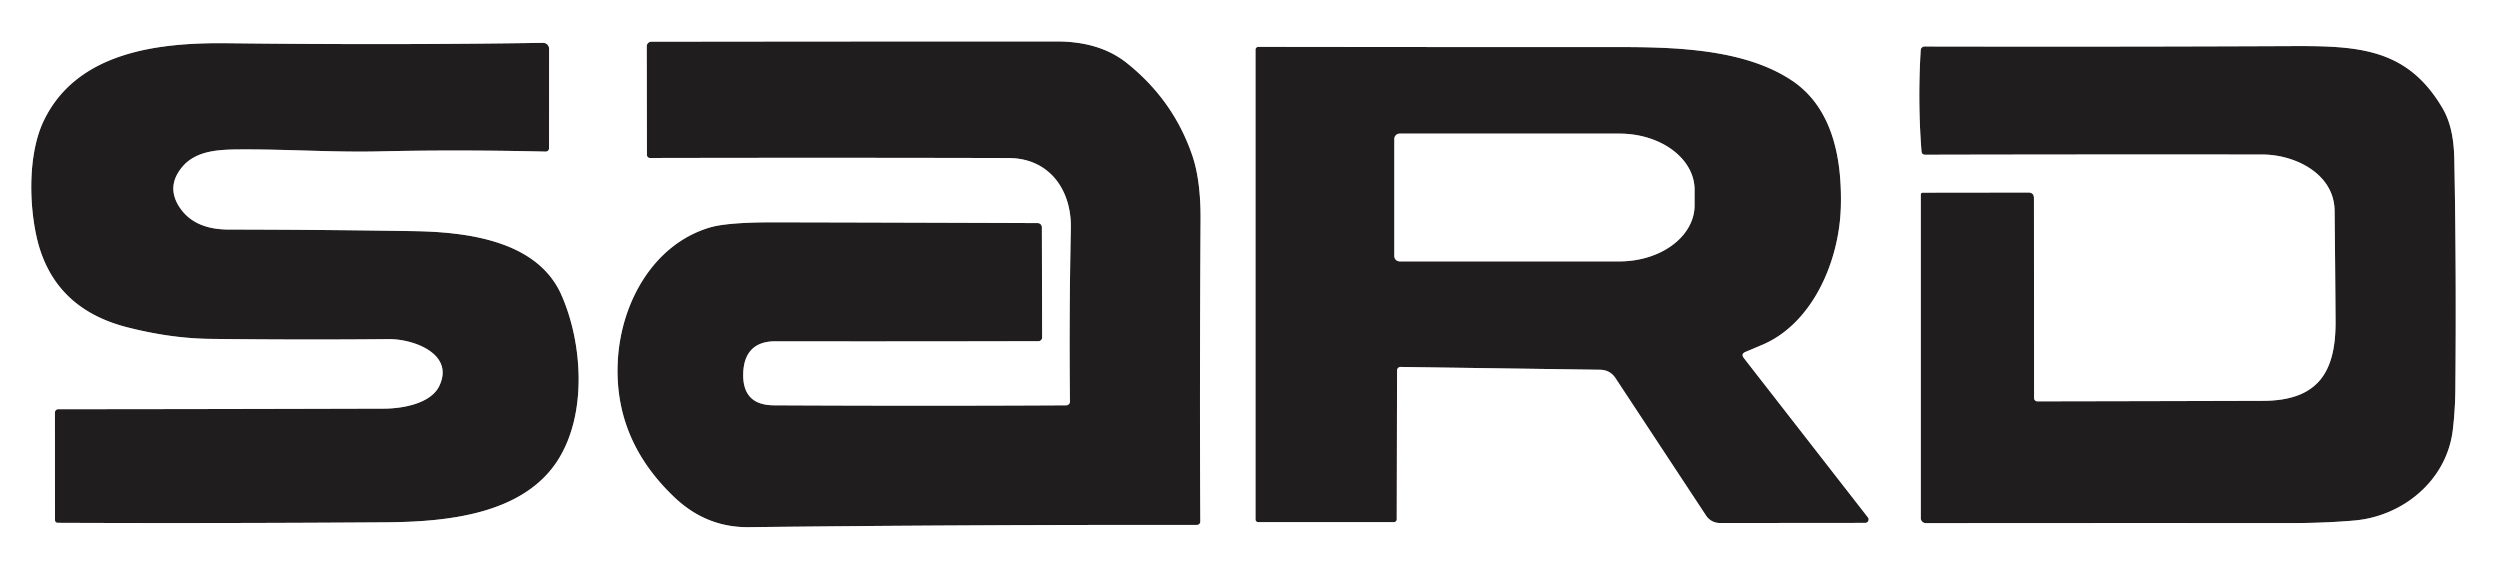
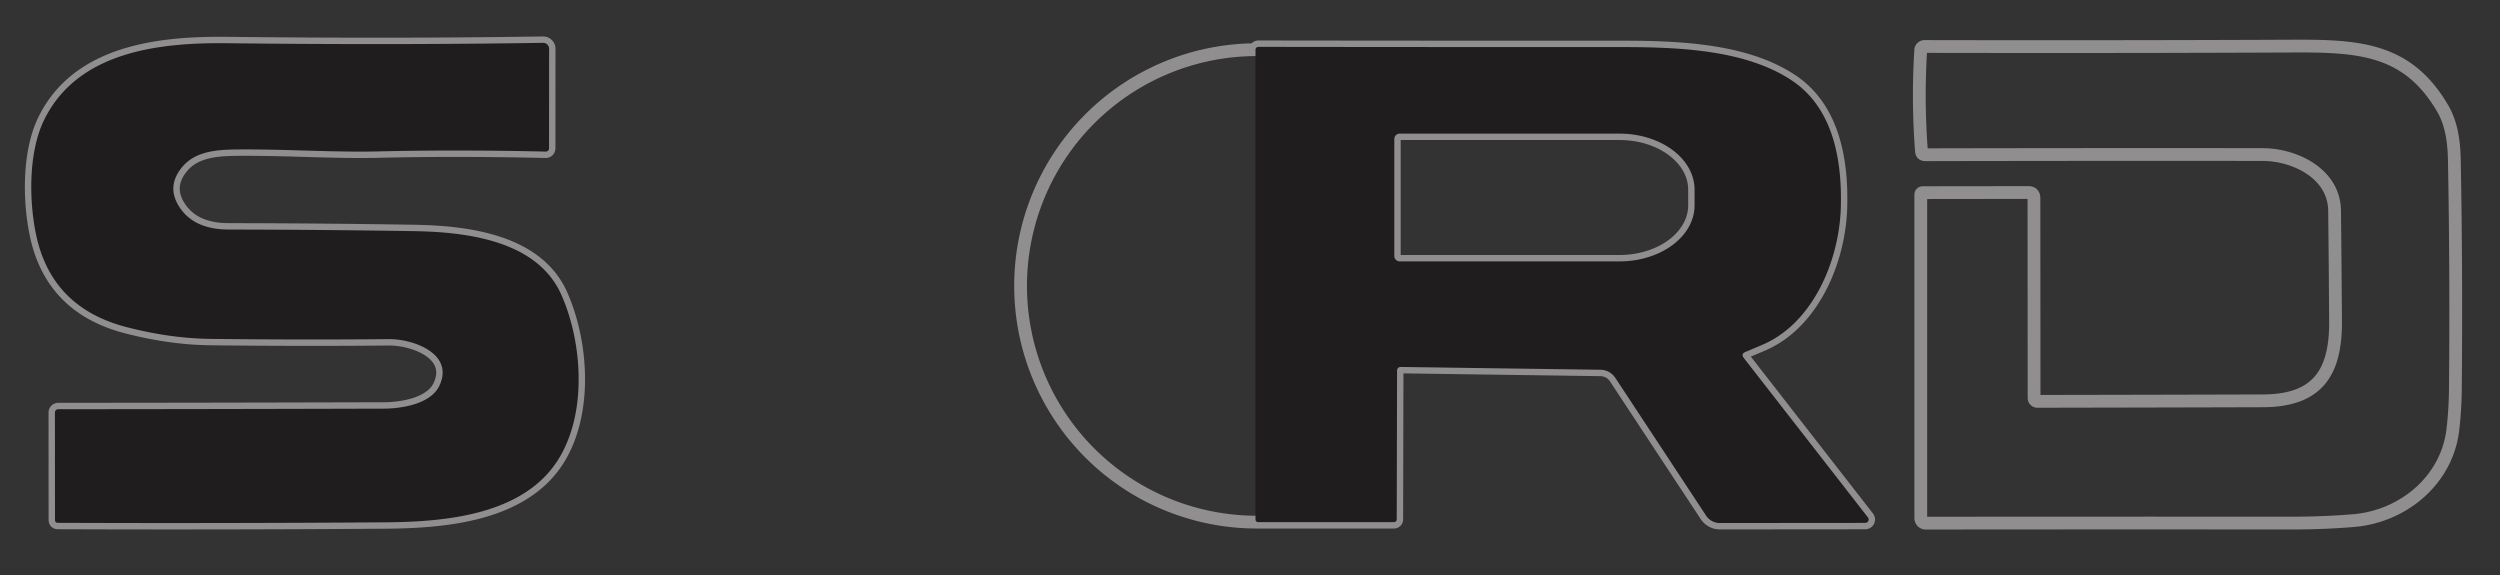
<svg xmlns="http://www.w3.org/2000/svg" version="1.1" viewBox="0.00 0.00 391.00 90.00">
  <rect x="0.00" y="0.00" width="391.00" height="90.00" fill="#333333" stroke="none" />
  <clipPath id="clipping-path-0">
    <path d="   M 0.00 0.00   L 391.00 0.00   L 391.00 90.00   L 0.00 90.00   L 0.00 0.00   Z" />
  </clipPath>
  <g stroke-width="2.00" fill="none" stroke-linecap="butt" clip-path="url(#clipping-path-0)">
-     <path stroke="#908e8f" vector-effect="non-scaling-stroke" d="   M 166.76 63.39   Q 145.52 63.51 121.04 63.39   Q 116.14 63.37 116.24 58.48   C 116.30 55.18 117.98 53.38 121.23 53.38   Q 139.74 53.41 162.42 53.36   A 0.57 0.57 0.0 0 0 162.99 52.79   L 162.95 35.55   A 0.66 0.66 0.0 0 0 162.29 34.89   Q 140.90 34.81 121.11 34.77   Q 113.73 34.76 110.98 35.59   C 102.19 38.23 97.20 47.26 96.64 56.15   Q 95.85 68.69 105.55 77.84   Q 110.51 82.52 117.11 82.45   Q 151.39 82.06 187.20 82.10   A 0.53 0.53 0.0 0 0 187.73 81.57   Q 187.61 60.98 187.77 34.36   Q 187.81 28.23 186.47 24.30   Q 183.52 15.67 176.25 9.87   Q 172.02 6.48 165.25 6.48   Q 136.50 6.48 101.87 6.52   A 0.72 0.71 -0.4 0 0 101.15 7.24   L 101.18 24.24   A 0.47 0.47 0.0 0 0 101.65 24.71   Q 129.92 24.65 157.74 24.72   C 164.08 24.73 167.60 29.66 167.48 35.70   Q 167.19 49.54 167.34 62.80   A 0.59 0.58 -1.0 0 1 166.76 63.39" />
    <path stroke="#908e8f" vector-effect="non-scaling-stroke" d="   M 68.69 60.39   C 67.33 63.18 62.82 63.91 60.02 63.91   Q 31.60 63.99 9.11 64.00   A 0.52 0.52 0.0 0 0 8.59 64.52   L 8.60 81.30   Q 8.60 81.77 9.07 81.77   Q 33.49 81.87 60.28 81.69   C 69.42 81.62 81.81 80.64 87.31 71.87   C 91.87 64.60 91.09 53.56 87.81 46.14   C 84.06 37.64 73.11 36.29 64.75 36.15   Q 50.16 35.92 35.78 35.90   Q 30.43 35.90 28.12 32.47   Q 25.94 29.22 28.47 26.15   C 30.75 23.38 34.64 23.38 38.06 23.37   C 45.28 23.35 52.46 23.84 59.21 23.68   Q 71.41 23.39 85.35 23.71   A 0.51 0.51 0.0 0 0 85.87 23.20   L 85.88 7.63   A 0.93 0.93 0.0 0 0 84.94 6.70   Q 61.66 7.06 35.57 6.76   C 25.03 6.64 12.06 7.98 6.83 18.91   C 4.43 23.94 4.52 31.56 5.69 36.91   Q 8.15 48.16 19.83 51.17   Q 26.64 52.92 32.81 53.00   Q 47.08 53.17 60.82 53.04   C 64.67 53.01 71.14 55.34 68.69 60.39" />
-     <path stroke="#908e8f" vector-effect="non-scaling-stroke" d="   M 272.99 55.04   Q 274.23 54.52 275.55 53.96   C 283.44 50.67 287.69 40.90 287.91 32.31   C 288.10 24.83 286.64 16.83 280.22 12.57   C 272.75 7.61 261.87 7.36 252.93 7.36   Q 225.69 7.37 196.81 7.33   A 0.45 0.44 0.0 0 0 196.36 7.77   L 196.36 81.25   A 0.41 0.41 0.0 0 0 196.77 81.66   L 218.02 81.66   A 0.43 0.43 0.0 0 0 218.45 81.23   L 218.50 57.94   A 0.55 0.55 0.0 0 1 219.06 57.39   L 250.27 57.83   Q 251.82 57.86 252.67 59.15   L 266.83 80.64   A 2.58 2.55 73.0 0 0 268.99 81.80   L 291.72 81.78   A 0.53 0.53 0.0 0 0 292.14 80.92   L 272.74 56.00   Q 272.24 55.36 272.99 55.04" />
+     <path stroke="#908e8f" vector-effect="non-scaling-stroke" d="   M 272.99 55.04   Q 274.23 54.52 275.55 53.96   C 283.44 50.67 287.69 40.90 287.91 32.31   C 288.10 24.83 286.64 16.83 280.22 12.57   C 272.75 7.61 261.87 7.36 252.93 7.36   Q 225.69 7.37 196.81 7.33   A 0.45 0.44 0.0 0 0 196.36 7.77   A 0.41 0.41 0.0 0 0 196.77 81.66   L 218.02 81.66   A 0.43 0.43 0.0 0 0 218.45 81.23   L 218.50 57.94   A 0.55 0.55 0.0 0 1 219.06 57.39   L 250.27 57.83   Q 251.82 57.86 252.67 59.15   L 266.83 80.64   A 2.58 2.55 73.0 0 0 268.99 81.80   L 291.72 81.78   A 0.53 0.53 0.0 0 0 292.14 80.92   L 272.74 56.00   Q 272.24 55.36 272.99 55.04" />
    <path stroke="#908e8f" vector-effect="non-scaling-stroke" d="   M 318.13 62.25   L 318.11 31.00   Q 318.11 30.11 317.23 30.11   L 300.76 30.13   Q 300.41 30.13 300.41 30.48   L 300.41 81.04   A 0.78 0.78 0.0 0 0 301.19 81.82   Q 328.85 81.79 358.43 81.81   Q 363.47 81.81 368.11 81.42   C 375.88 80.77 382.72 75.08 383.63 67.17   Q 383.99 64.04 384.02 60.92   Q 384.19 42.49 383.86 25.09   C 383.81 22.32 383.47 19.43 382.04 16.97   C 376.50 7.47 368.74 7.16 358.30 7.21   Q 331.76 7.33 301.01 7.27   A 0.60 0.60 0.0 0 0 300.40 7.83   Q 299.91 15.80 300.52 23.65   Q 300.56 24.20 301.11 24.20   Q 327.65 24.14 353.84 24.17   C 358.88 24.17 365.07 27.13 365.13 32.96   Q 365.22 40.99 365.28 50.24   C 365.33 58.18 362.56 62.66 353.94 62.69   Q 337.21 62.74 318.64 62.77   A 0.52 0.51 90.0 0 1 318.13 62.25" />
    <path stroke="#908e8f" vector-effect="non-scaling-stroke" d="   M 218.07 21.74   L 218.07 40.04   A 0.84 0.84 0.0 0 0 218.91 40.88   L 253.30 40.88   A 11.73 8.76 0.0 0 0 265.03 32.12   L 265.03 29.66   A 11.73 8.76 0.0 0 0 253.30 20.90   L 218.91 20.90   A 0.84 0.84 0.0 0 0 218.07 21.74" />
  </g>
  <g fill="#201d1e">
-     <path d="   M 166.76 63.39   A 0.59 0.58 -1.0 0 0 167.34 62.80   Q 167.19 49.54 167.48 35.70   C 167.60 29.66 164.08 24.73 157.74 24.72   Q 129.92 24.65 101.65 24.71   A 0.47 0.47 0.0 0 1 101.18 24.24   L 101.15 7.24   A 0.72 0.71 -0.4 0 1 101.87 6.52   Q 136.50 6.48 165.25 6.48   Q 172.02 6.48 176.25 9.87   Q 183.52 15.67 186.47 24.30   Q 187.81 28.23 187.77 34.36   Q 187.61 60.98 187.73 81.57   A 0.53 0.53 0.0 0 1 187.20 82.10   Q 151.39 82.06 117.11 82.45   Q 110.51 82.52 105.55 77.84   Q 95.85 68.69 96.64 56.15   C 97.20 47.26 102.19 38.23 110.98 35.59   Q 113.73 34.76 121.11 34.77   Q 140.90 34.81 162.29 34.89   A 0.66 0.66 0.0 0 1 162.95 35.55   L 162.99 52.79   A 0.57 0.57 0.0 0 1 162.42 53.36   Q 139.74 53.41 121.23 53.38   C 117.98 53.38 116.30 55.18 116.24 58.48   Q 116.14 63.37 121.04 63.39   Q 145.52 63.51 166.76 63.39   Z" />
    <path d="   M 68.69 60.39   C 71.14 55.34 64.67 53.01 60.82 53.04   Q 47.08 53.17 32.81 53.00   Q 26.64 52.92 19.83 51.17   Q 8.15 48.16 5.69 36.91   C 4.52 31.56 4.43 23.94 6.83 18.91   C 12.06 7.98 25.03 6.64 35.57 6.76   Q 61.66 7.06 84.94 6.70   A 0.93 0.93 0.0 0 1 85.88 7.63   L 85.87 23.20   A 0.51 0.51 0.0 0 1 85.35 23.71   Q 71.41 23.39 59.21 23.68   C 52.46 23.84 45.28 23.35 38.06 23.37   C 34.64 23.38 30.75 23.38 28.47 26.15   Q 25.94 29.22 28.12 32.47   Q 30.43 35.90 35.78 35.90   Q 50.16 35.92 64.75 36.15   C 73.11 36.29 84.06 37.64 87.81 46.14   C 91.09 53.56 91.87 64.60 87.31 71.87   C 81.81 80.64 69.42 81.62 60.28 81.69   Q 33.49 81.87 9.07 81.77   Q 8.60 81.77 8.60 81.30   L 8.59 64.52   A 0.52 0.52 0.0 0 1 9.11 64.00   Q 31.60 63.99 60.02 63.91   C 62.82 63.91 67.33 63.18 68.69 60.39   Z" />
    <path d="   M 272.74 56.00   L 292.14 80.92   A 0.53 0.53 0.0 0 1 291.72 81.78   L 268.99 81.80   A 2.58 2.55 73.0 0 1 266.83 80.64   L 252.67 59.15   Q 251.82 57.86 250.27 57.83   L 219.06 57.39   A 0.55 0.55 0.0 0 0 218.50 57.94   L 218.45 81.23   A 0.43 0.43 0.0 0 1 218.02 81.66   L 196.77 81.66   A 0.41 0.41 0.0 0 1 196.36 81.25   L 196.36 7.77   A 0.45 0.44 0.0 0 1 196.81 7.33   Q 225.69 7.37 252.93 7.36   C 261.87 7.36 272.75 7.61 280.22 12.57   C 286.64 16.83 288.10 24.83 287.91 32.31   C 287.69 40.90 283.44 50.67 275.55 53.96   Q 274.23 54.52 272.99 55.04   Q 272.24 55.36 272.74 56.00   Z   M 218.07 21.74   L 218.07 40.04   A 0.84 0.84 0.0 0 0 218.91 40.88   L 253.30 40.88   A 11.73 8.76 0.0 0 0 265.03 32.12   L 265.03 29.66   A 11.73 8.76 0.0 0 0 253.30 20.90   L 218.91 20.90   A 0.84 0.84 0.0 0 0 218.07 21.74   Z" />
-     <path d="   M 318.13 62.25   A 0.52 0.51 90.0 0 0 318.64 62.77   Q 337.21 62.74 353.94 62.69   C 362.56 62.66 365.33 58.18 365.28 50.24   Q 365.22 40.99 365.13 32.96   C 365.07 27.13 358.88 24.17 353.84 24.17   Q 327.65 24.14 301.11 24.20   Q 300.56 24.20 300.52 23.65   Q 299.91 15.80 300.40 7.83   A 0.60 0.60 0.0 0 1 301.01 7.27   Q 331.76 7.33 358.30 7.21   C 368.74 7.16 376.50 7.47 382.04 16.97   C 383.47 19.43 383.81 22.32 383.86 25.09   Q 384.19 42.49 384.02 60.92   Q 383.99 64.04 383.63 67.17   C 382.72 75.08 375.88 80.77 368.11 81.42   Q 363.47 81.81 358.43 81.81   Q 328.85 81.79 301.19 81.82   A 0.78 0.78 0.0 0 1 300.41 81.04   L 300.41 30.48   Q 300.41 30.13 300.76 30.13   L 317.23 30.11   Q 318.11 30.11 318.11 31.00   L 318.13 62.25   Z" />
  </g>
  <g fill="#ffffff">
-     <path d="   M 391.00 0.00   L 391.00 90.00   L 0.00 90.00   L 0.00 0.00   L 391.00 0.00   Z   M 166.76 63.39   Q 145.52 63.51 121.04 63.39   Q 116.14 63.37 116.24 58.48   C 116.30 55.18 117.98 53.38 121.23 53.38   Q 139.74 53.41 162.42 53.36   A 0.57 0.57 0.0 0 0 162.99 52.79   L 162.95 35.55   A 0.66 0.66 0.0 0 0 162.29 34.89   Q 140.90 34.81 121.11 34.77   Q 113.73 34.76 110.98 35.59   C 102.19 38.23 97.20 47.26 96.64 56.15   Q 95.85 68.69 105.55 77.84   Q 110.51 82.52 117.11 82.45   Q 151.39 82.06 187.20 82.10   A 0.53 0.53 0.0 0 0 187.73 81.57   Q 187.61 60.98 187.77 34.36   Q 187.81 28.23 186.47 24.30   Q 183.52 15.67 176.25 9.87   Q 172.02 6.48 165.25 6.48   Q 136.50 6.48 101.87 6.52   A 0.72 0.71 -0.4 0 0 101.15 7.24   L 101.18 24.24   A 0.47 0.47 0.0 0 0 101.65 24.71   Q 129.92 24.65 157.74 24.72   C 164.08 24.73 167.60 29.66 167.48 35.70   Q 167.19 49.54 167.34 62.80   A 0.59 0.58 -1.0 0 1 166.76 63.39   Z   M 68.69 60.39   C 67.33 63.18 62.82 63.91 60.02 63.91   Q 31.60 63.99 9.11 64.00   A 0.52 0.52 0.0 0 0 8.59 64.52   L 8.60 81.30   Q 8.60 81.77 9.07 81.77   Q 33.49 81.87 60.28 81.69   C 69.42 81.62 81.81 80.64 87.31 71.87   C 91.87 64.60 91.09 53.56 87.81 46.14   C 84.06 37.64 73.11 36.29 64.75 36.15   Q 50.16 35.92 35.78 35.90   Q 30.43 35.90 28.12 32.47   Q 25.94 29.22 28.47 26.15   C 30.75 23.38 34.64 23.38 38.06 23.37   C 45.28 23.35 52.46 23.84 59.21 23.68   Q 71.41 23.39 85.35 23.71   A 0.51 0.51 0.0 0 0 85.87 23.20   L 85.88 7.63   A 0.93 0.93 0.0 0 0 84.94 6.70   Q 61.66 7.06 35.57 6.76   C 25.03 6.64 12.06 7.98 6.83 18.91   C 4.43 23.94 4.52 31.56 5.69 36.91   Q 8.15 48.16 19.83 51.17   Q 26.64 52.92 32.81 53.00   Q 47.08 53.17 60.82 53.04   C 64.67 53.01 71.14 55.34 68.69 60.39   Z   M 272.99 55.04   Q 274.23 54.52 275.55 53.96   C 283.44 50.67 287.69 40.90 287.91 32.31   C 288.10 24.83 286.64 16.83 280.22 12.57   C 272.75 7.61 261.87 7.36 252.93 7.36   Q 225.69 7.37 196.81 7.33   A 0.45 0.44 0.0 0 0 196.36 7.77   L 196.36 81.25   A 0.41 0.41 0.0 0 0 196.77 81.66   L 218.02 81.66   A 0.43 0.43 0.0 0 0 218.45 81.23   L 218.50 57.94   A 0.55 0.55 0.0 0 1 219.06 57.39   L 250.27 57.83   Q 251.82 57.86 252.67 59.15   L 266.83 80.64   A 2.58 2.55 73.0 0 0 268.99 81.80   L 291.72 81.78   A 0.53 0.53 0.0 0 0 292.14 80.92   L 272.74 56.00   Q 272.24 55.36 272.99 55.04   Z   M 318.13 62.25   L 318.11 31.00   Q 318.11 30.11 317.23 30.11   L 300.76 30.13   Q 300.41 30.13 300.41 30.48   L 300.41 81.04   A 0.78 0.78 0.0 0 0 301.19 81.82   Q 328.85 81.79 358.43 81.81   Q 363.47 81.81 368.11 81.42   C 375.88 80.77 382.72 75.08 383.63 67.17   Q 383.99 64.04 384.02 60.92   Q 384.19 42.49 383.86 25.09   C 383.81 22.32 383.47 19.43 382.04 16.97   C 376.50 7.47 368.74 7.16 358.30 7.21   Q 331.76 7.33 301.01 7.27   A 0.60 0.60 0.0 0 0 300.40 7.83   Q 299.91 15.80 300.52 23.65   Q 300.56 24.20 301.11 24.20   Q 327.65 24.14 353.84 24.17   C 358.88 24.17 365.07 27.13 365.13 32.96   Q 365.22 40.99 365.28 50.24   C 365.33 58.18 362.56 62.66 353.94 62.69   Q 337.21 62.74 318.64 62.77   A 0.52 0.51 90.0 0 1 318.13 62.25   Z" />
-     <path d="   M 218.07 21.74   A 0.84 0.84 0.0 0 1 218.91 20.90   L 253.30 20.90   A 11.73 8.76 -0.0 0 1 265.03 29.66   L 265.03 32.12   A 11.73 8.76 -0.0 0 1 253.30 40.88   L 218.91 40.88   A 0.84 0.84 0.0 0 1 218.07 40.04   L 218.07 21.74   Z" />
-   </g>
+     </g>
</svg>